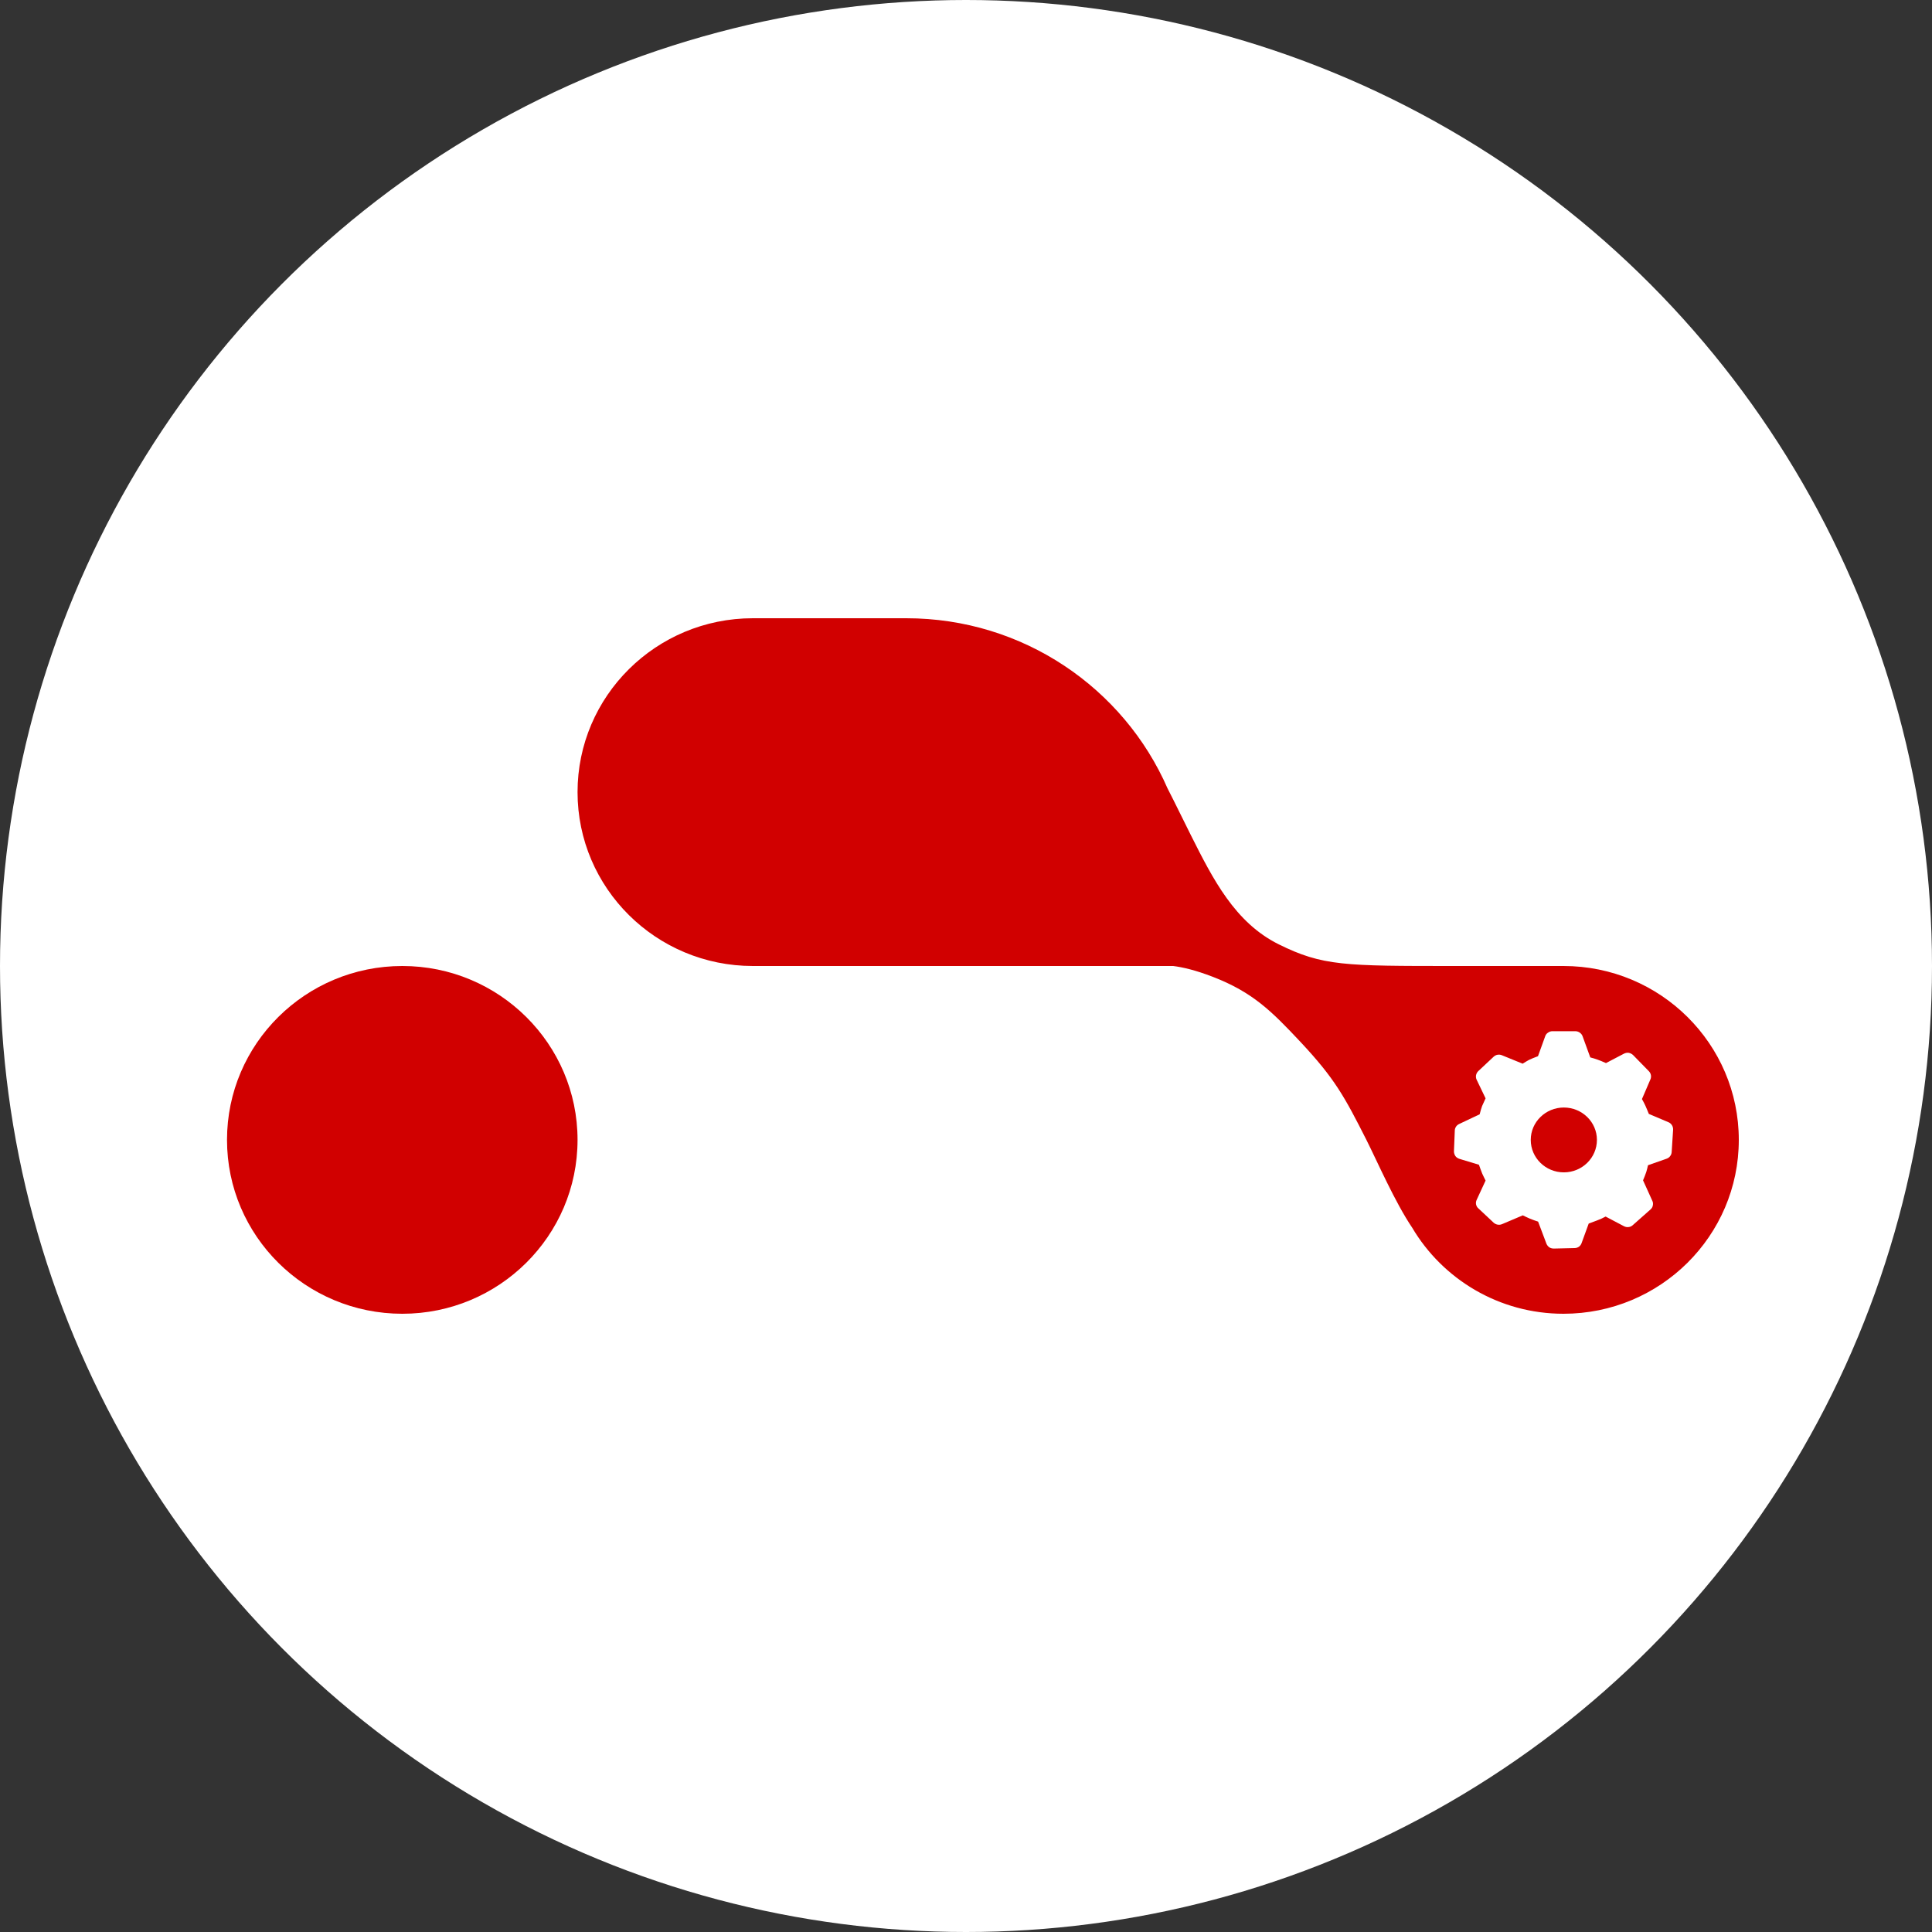
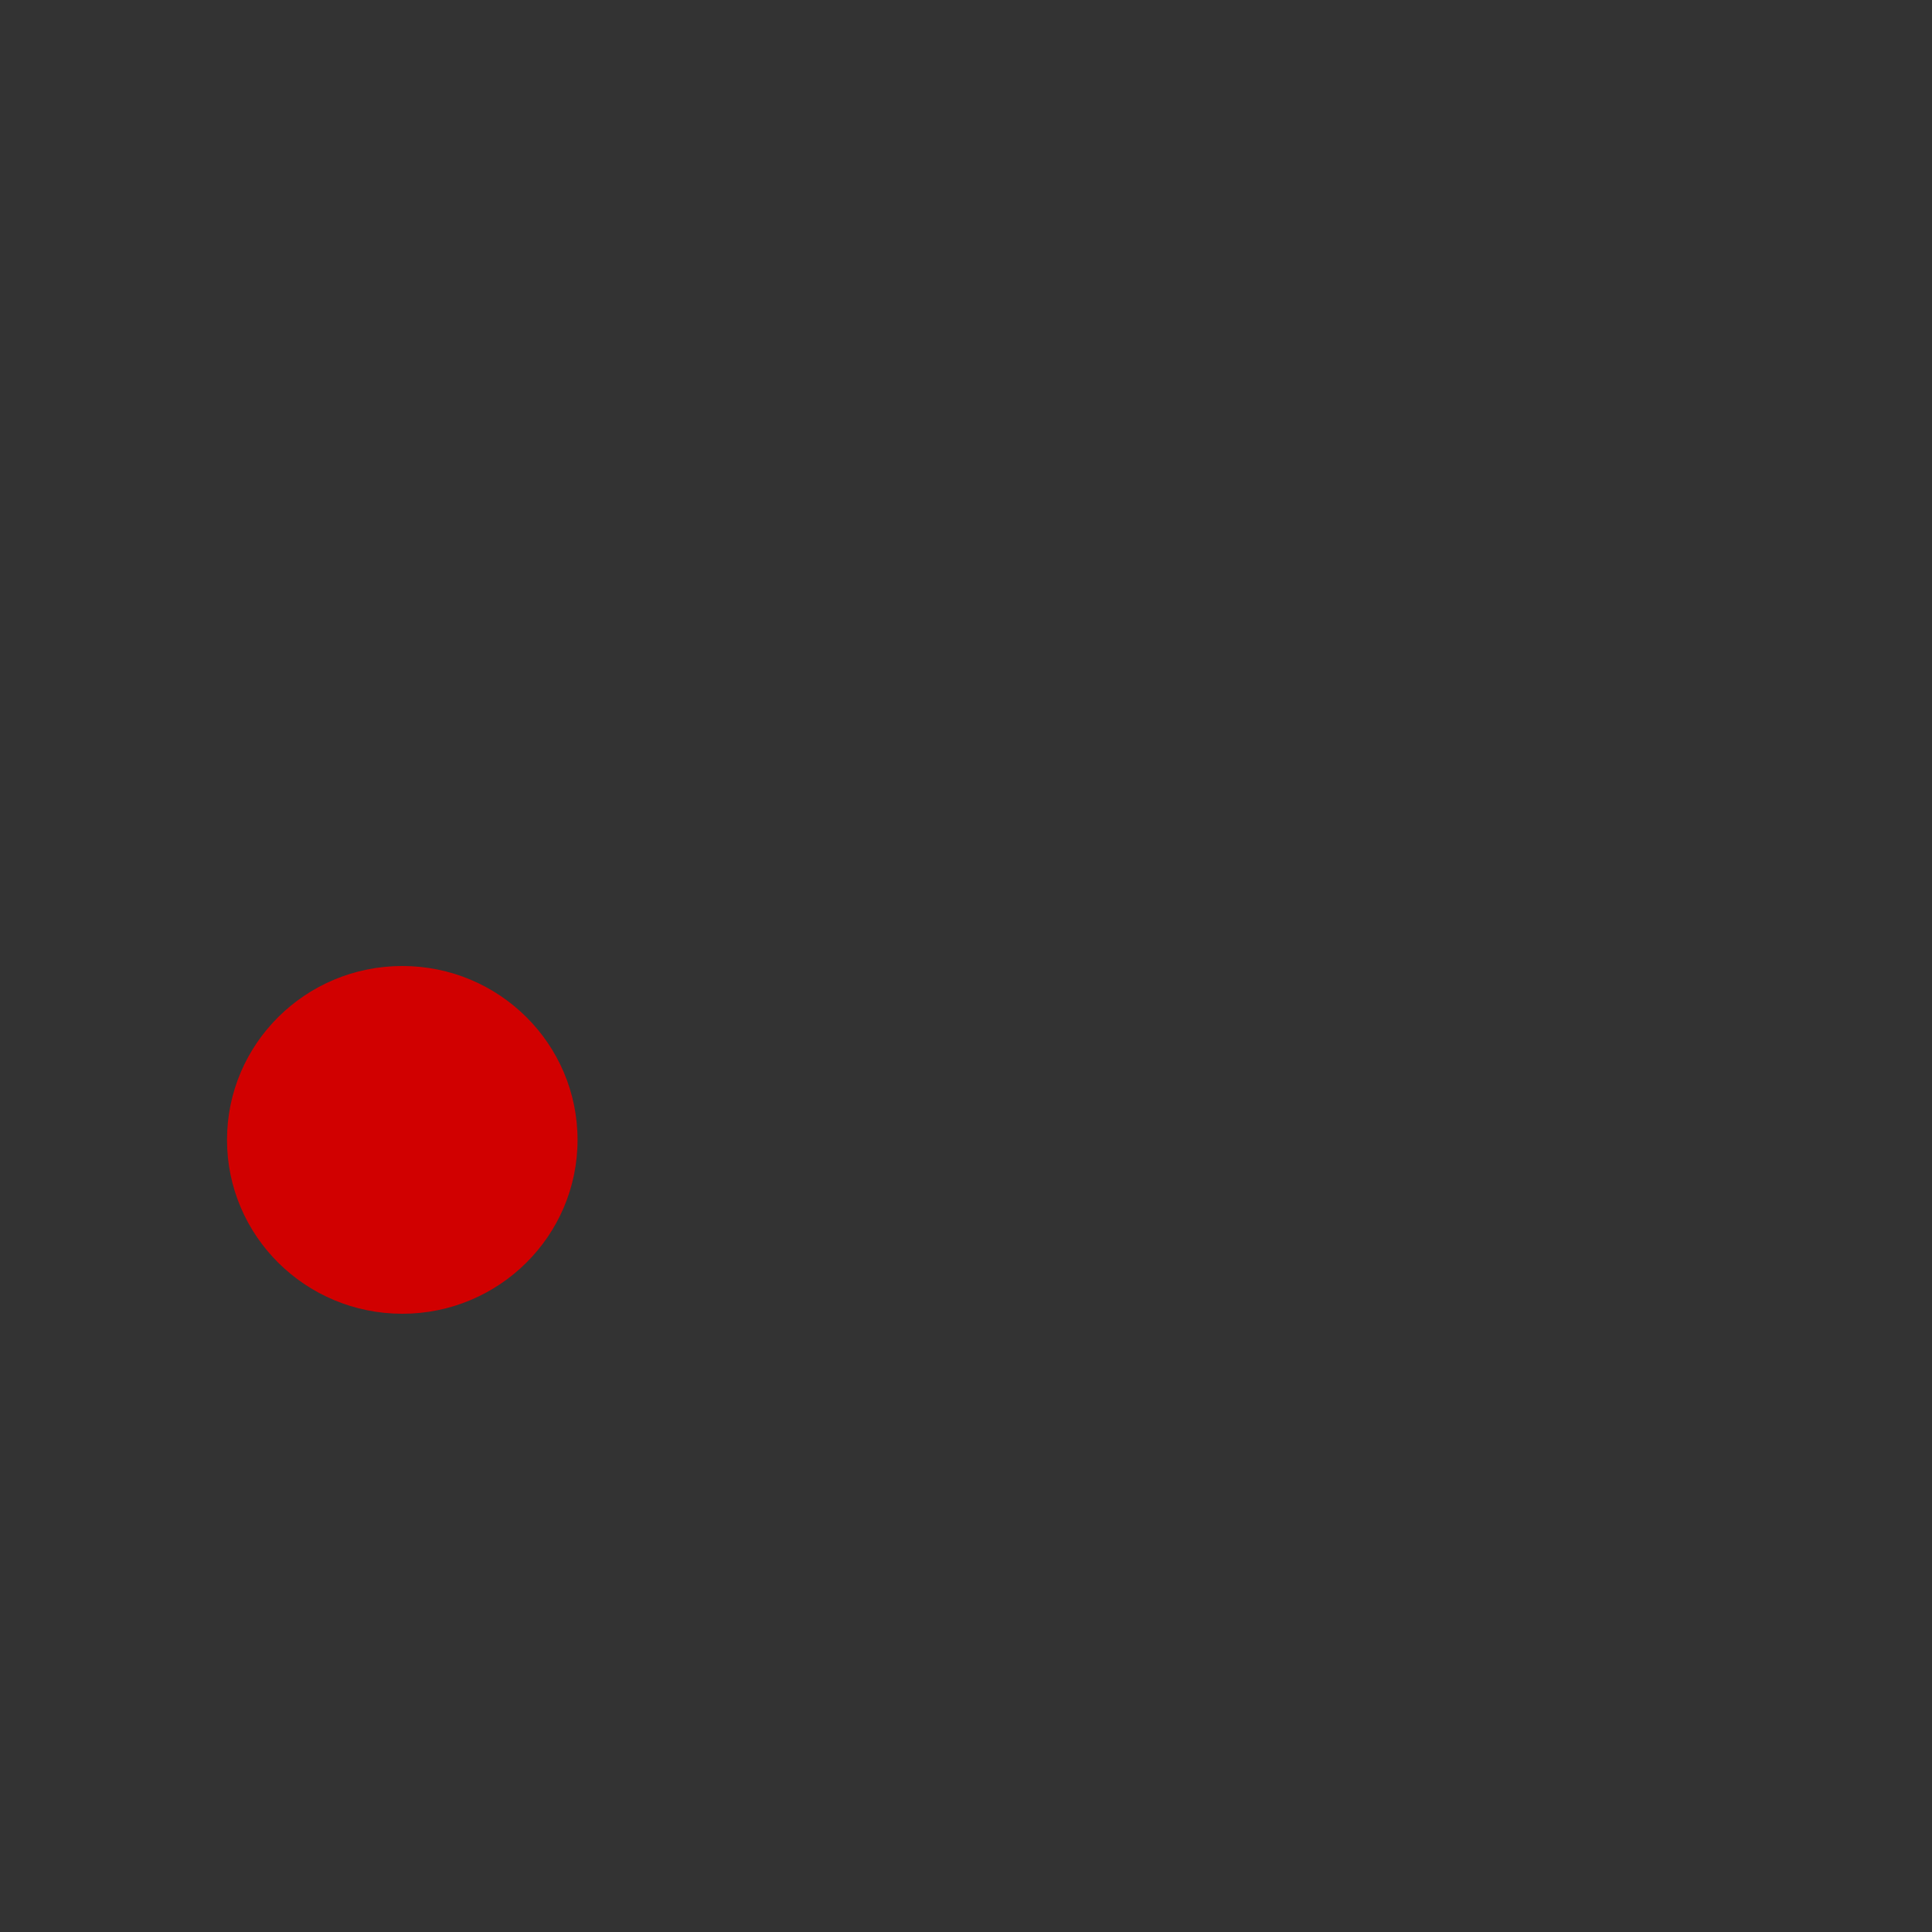
<svg xmlns="http://www.w3.org/2000/svg" width="16" height="16" viewBox="0 0 16 16" fill="none">
  <rect x="0" y="0" width="16" height="16" fill="#333333" stroke="none" />
-   <circle cx="8" cy="8" r="8" fill="white" />
  <path d="M4.783 9.44C4.783 10.235 4.133 10.88 3.332 10.88C2.53 10.88 1.88 10.235 1.88 9.44C1.88 8.645 2.53 8 3.332 8C4.133 8 4.783 8.645 4.783 9.44Z" fill="#D10000" />
-   <path d="M12.951 9.172C13.102 9.172 13.225 9.292 13.225 9.44C13.225 9.589 13.102 9.709 12.951 9.709C12.8 9.709 12.677 9.589 12.677 9.44C12.677 9.292 12.8 9.172 12.951 9.172Z" fill="#D10000" />
-   <path fill-rule="evenodd" clip-rule="evenodd" d="M7.505 5.12C8.474 5.12 9.307 5.7 9.669 6.529C9.735 6.657 9.798 6.789 9.864 6.92C10.045 7.28 10.227 7.64 10.589 7.82C10.952 8 11.134 8 12.041 8C12.392 8 12.937 8 12.948 8C13.75 8 14.4 8.645 14.4 9.44C14.4 10.235 13.75 10.88 12.948 10.88C12.414 10.88 11.947 10.593 11.695 10.167C11.553 9.957 11.407 9.621 11.316 9.44C11.134 9.08 11.052 8.93 10.771 8.63C10.53 8.373 10.375 8.218 10.045 8.09C9.9 8.034 9.795 8.01 9.716 8H6.235C5.433 8 4.783 7.355 4.783 6.56C4.783 5.765 5.433 5.12 6.235 5.12H7.505ZM12.856 8.54C12.843 8.54 12.831 8.544 12.82 8.552C12.809 8.559 12.801 8.569 12.797 8.581L12.737 8.747C12.706 8.758 12.681 8.769 12.662 8.778C12.647 8.786 12.629 8.797 12.61 8.809L12.438 8.739C12.427 8.734 12.414 8.733 12.402 8.735C12.39 8.737 12.379 8.743 12.37 8.751L12.243 8.87C12.233 8.879 12.227 8.891 12.224 8.904C12.222 8.917 12.223 8.93 12.229 8.942L12.303 9.096C12.293 9.117 12.283 9.139 12.274 9.16C12.268 9.177 12.261 9.199 12.254 9.228L12.083 9.309C12.073 9.314 12.064 9.321 12.058 9.331C12.052 9.34 12.048 9.351 12.048 9.362L12.041 9.535C12.041 9.549 12.045 9.562 12.053 9.574C12.061 9.585 12.073 9.593 12.086 9.597L12.248 9.646C12.256 9.67 12.266 9.695 12.275 9.719C12.284 9.738 12.293 9.758 12.303 9.777L12.229 9.937C12.223 9.949 12.222 9.962 12.224 9.974C12.227 9.987 12.233 9.999 12.243 10.007L12.37 10.126C12.379 10.134 12.391 10.14 12.403 10.142C12.415 10.144 12.427 10.143 12.439 10.138L12.611 10.065C12.63 10.074 12.648 10.083 12.667 10.091C12.69 10.101 12.714 10.109 12.738 10.117L12.807 10.3C12.812 10.312 12.82 10.322 12.831 10.33C12.842 10.337 12.855 10.34 12.868 10.34L13.04 10.336C13.053 10.336 13.065 10.332 13.076 10.325C13.086 10.317 13.094 10.307 13.098 10.295L13.157 10.133L13.224 10.108C13.249 10.099 13.273 10.088 13.297 10.075L13.449 10.155C13.461 10.161 13.474 10.164 13.487 10.162C13.5 10.161 13.512 10.155 13.521 10.147L13.669 10.016C13.679 10.007 13.686 9.996 13.688 9.983C13.691 9.97 13.69 9.957 13.684 9.945L13.607 9.775C13.617 9.752 13.626 9.728 13.634 9.705C13.639 9.69 13.643 9.671 13.648 9.65L13.802 9.596C13.813 9.592 13.824 9.585 13.831 9.575C13.839 9.565 13.843 9.554 13.844 9.542L13.856 9.355C13.857 9.329 13.842 9.304 13.818 9.294L13.655 9.225C13.643 9.196 13.634 9.173 13.626 9.156C13.619 9.141 13.61 9.123 13.598 9.102L13.668 8.939C13.678 8.916 13.673 8.89 13.656 8.872L13.525 8.738C13.515 8.728 13.502 8.722 13.489 8.719C13.475 8.717 13.461 8.72 13.449 8.726L13.3 8.804C13.271 8.791 13.247 8.781 13.229 8.775C13.213 8.769 13.193 8.763 13.17 8.757L13.106 8.581C13.097 8.557 13.073 8.54 13.046 8.54H12.856Z" fill="#D10000" />
</svg>